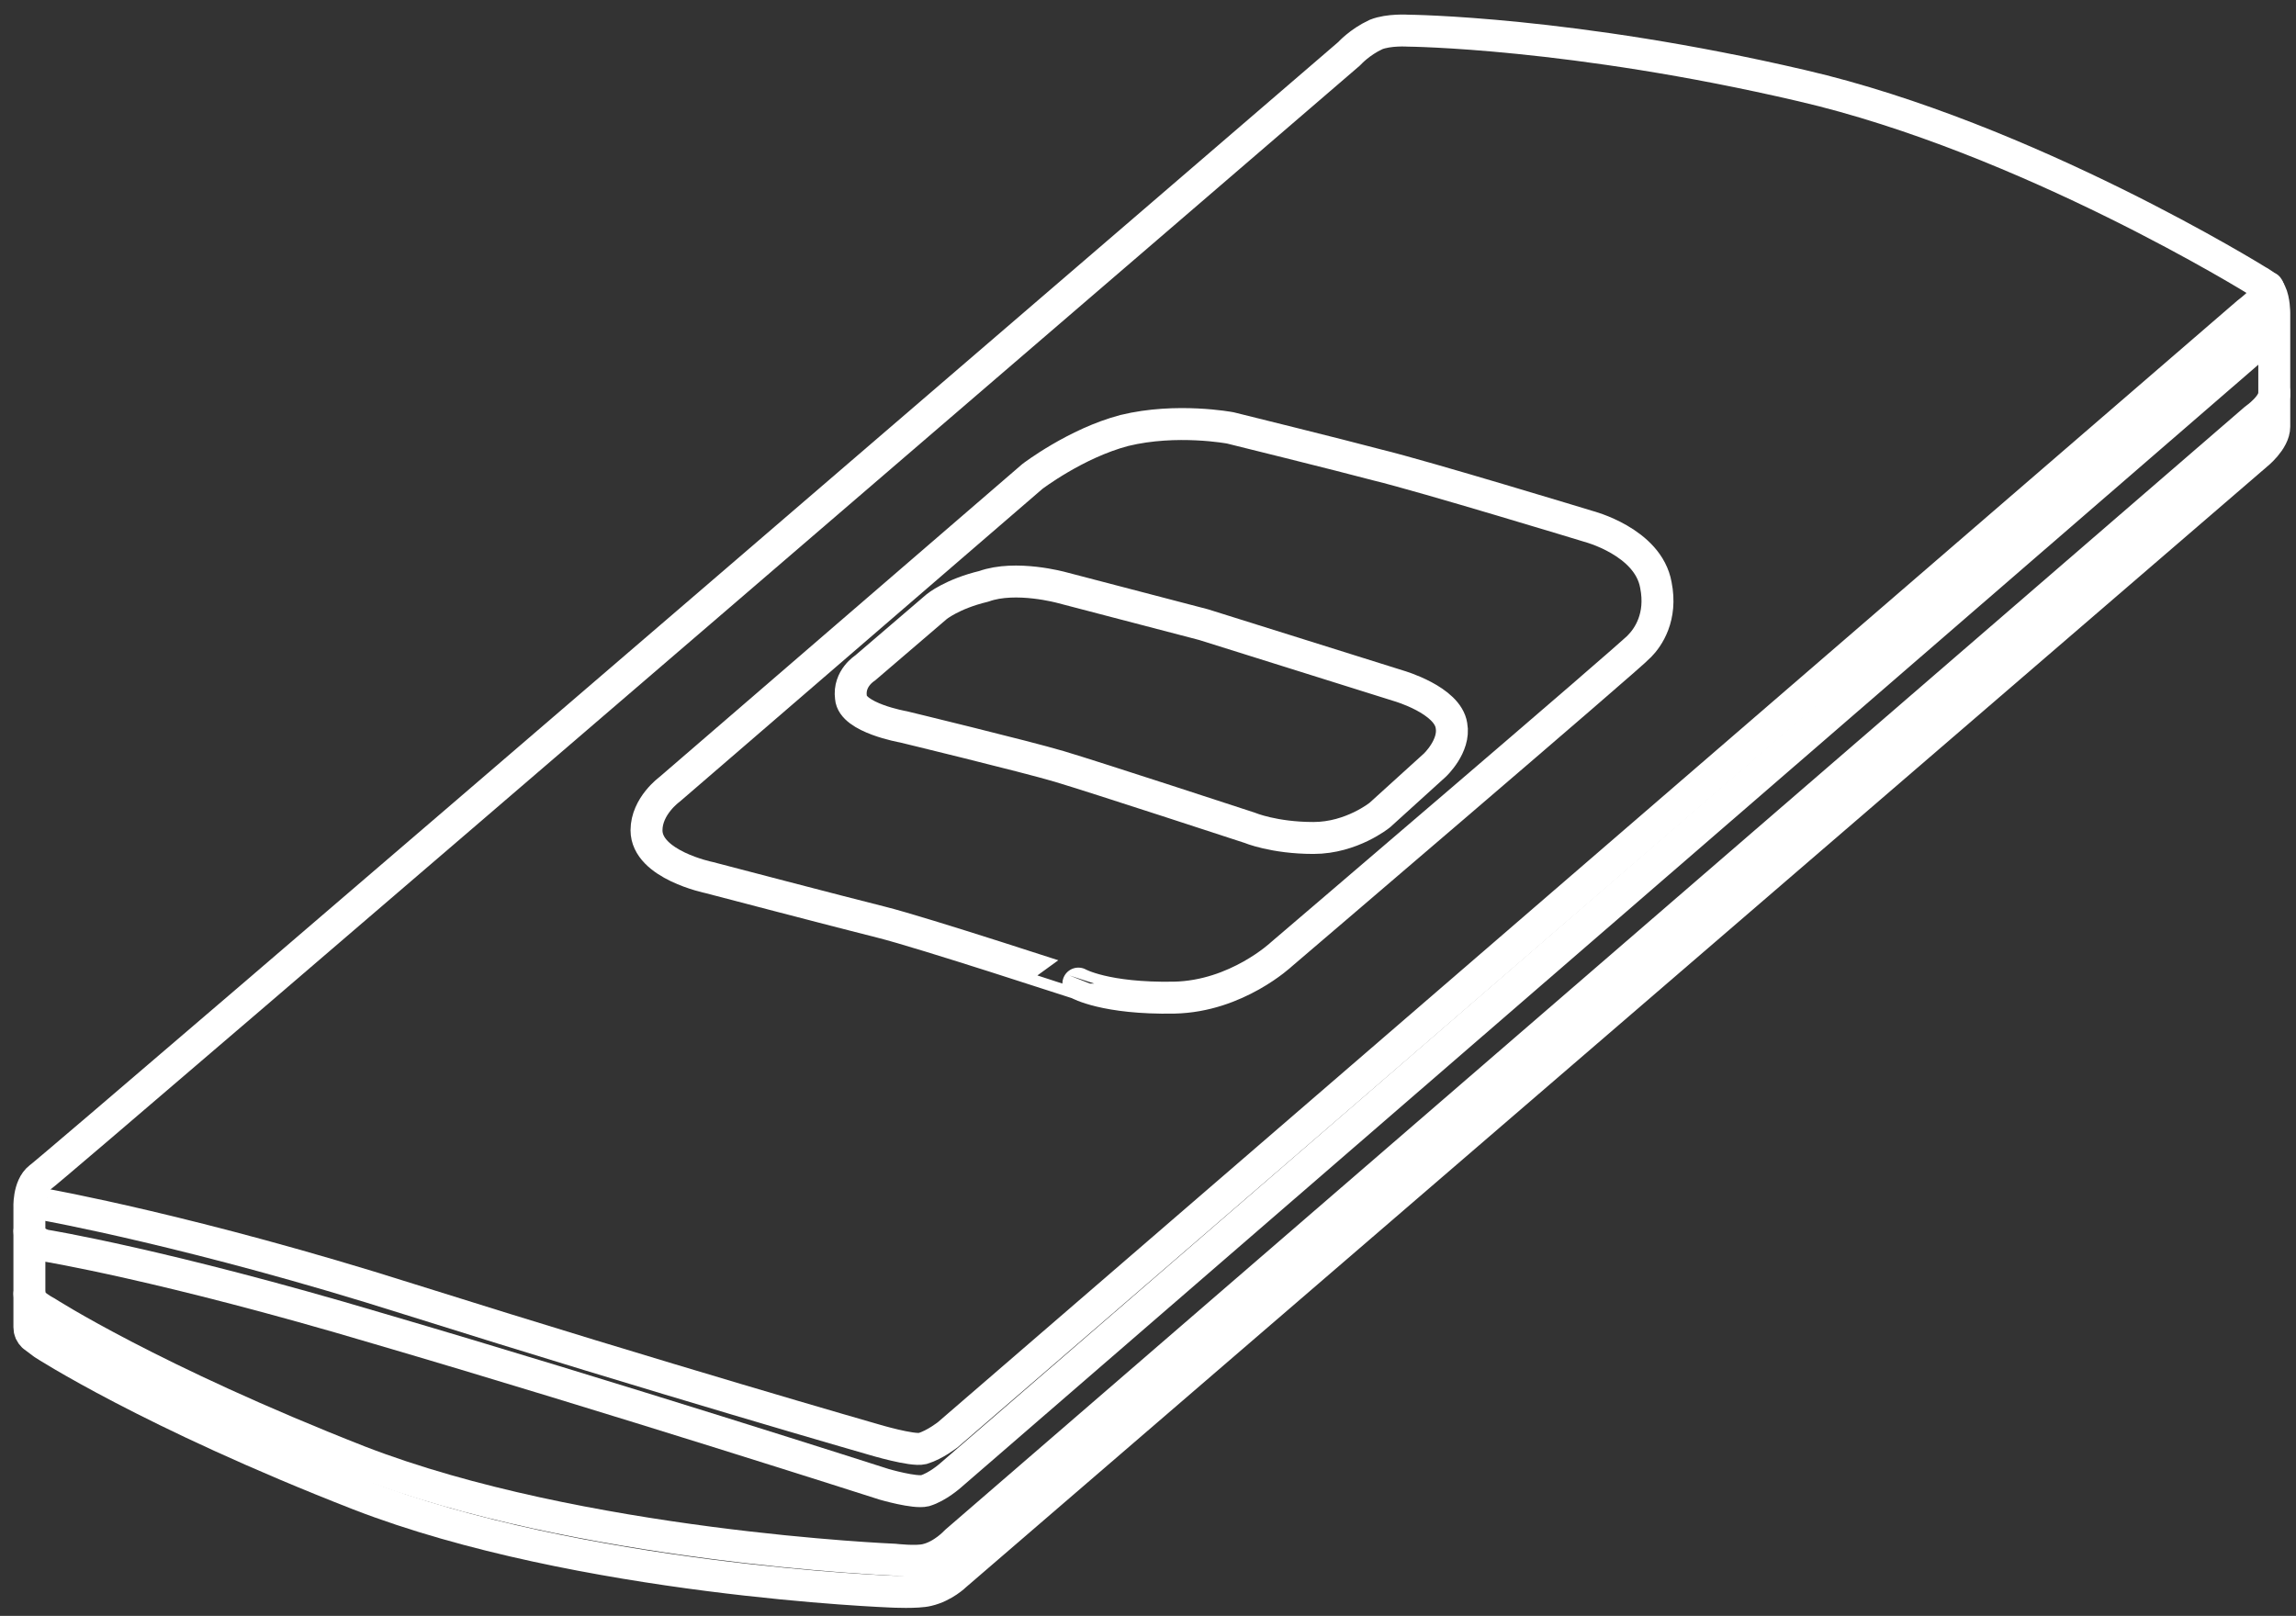
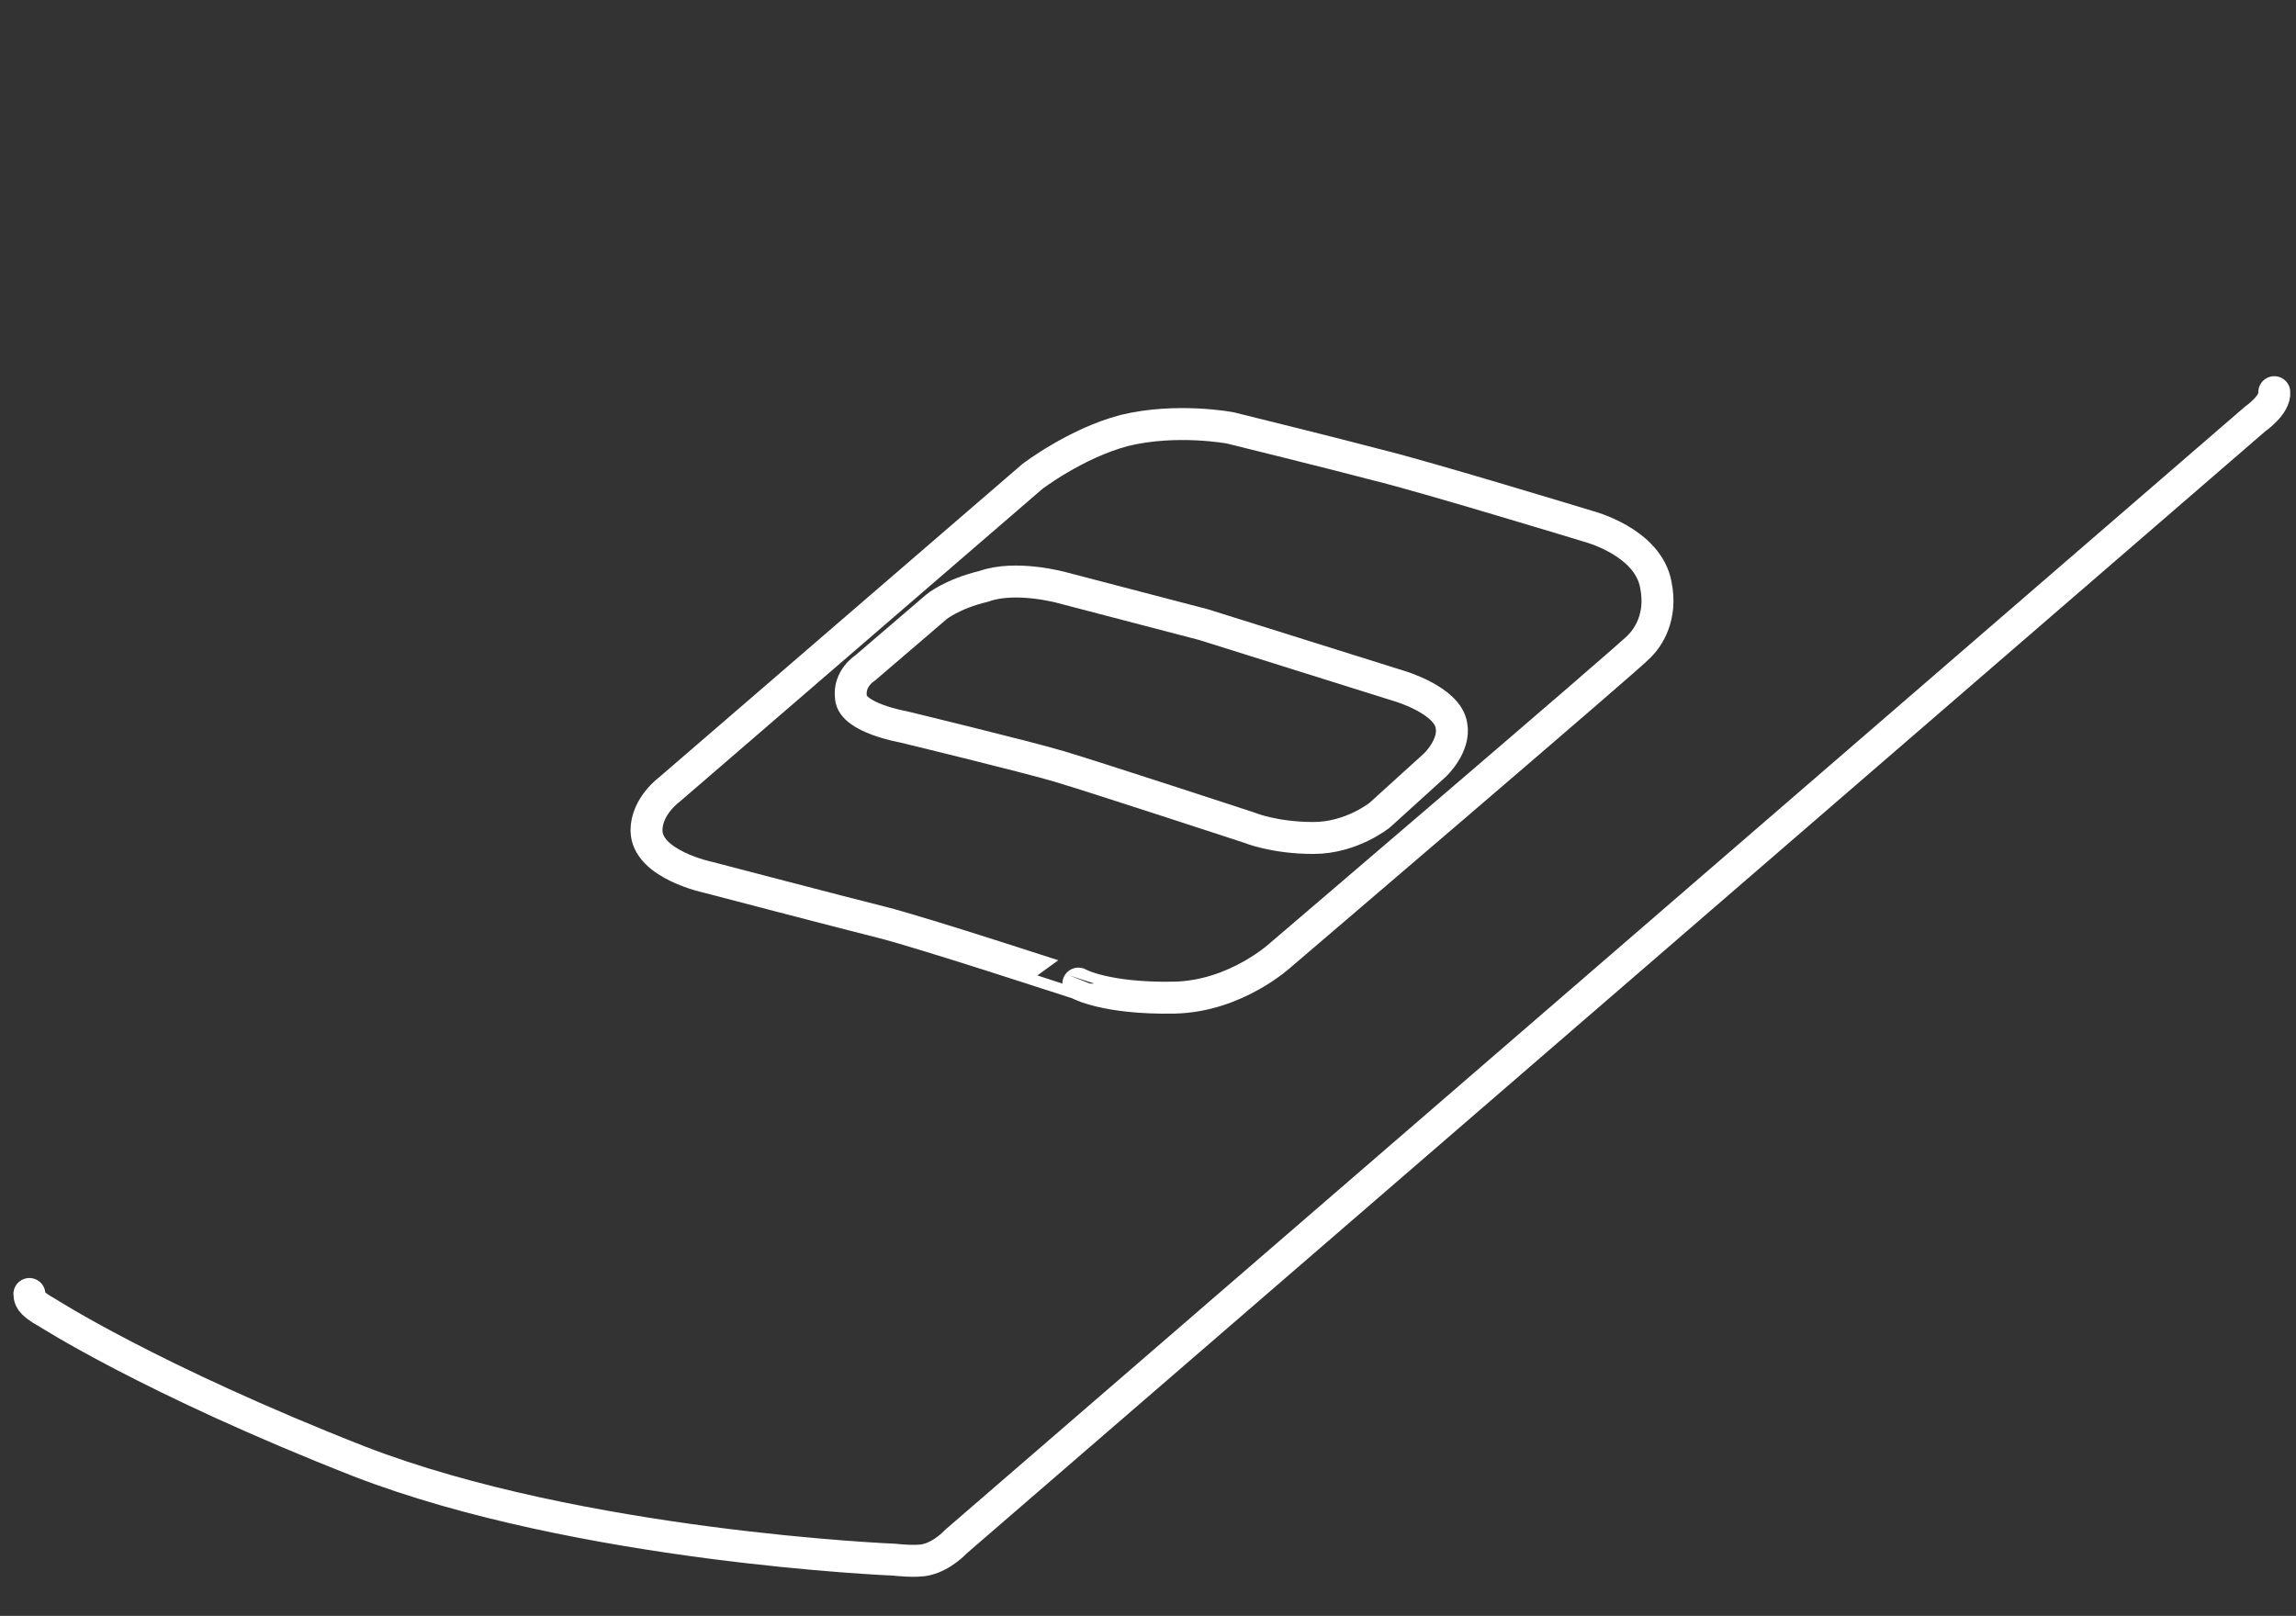
<svg xmlns="http://www.w3.org/2000/svg" version="1.1" id="Ebene_1" x="0px" y="0px" width="179.7px" height="126.5px" viewBox="0 0 179.7 126.5" style="enable-background:new 0 0 179.7 126.5;" xml:space="preserve">
  <rect x="0" y="0" width="179.7" height="126.5" fill="#333333" stroke="none" />
  <style type="text/css">
	.st0{fill:none;stroke:#FFFFFF;stroke-width:2.5;stroke-linecap:round;stroke-linejoin:round;stroke-miterlimit:10;}
</style>
-   <path class="st0" d="M105.6,4.2c0,0,0.8-0.9,2.1-1.5c1-0.4,2.5-0.3,2.5-0.3S123,2.5,141,6.7c17.7,4.1,35.7,15.3,35.7,15.3  s0.8,0.4,1,0.9c0.3,0.6,0.3,1.6,0.3,1.6v8.9c0,1.1-1.4,2.2-1.4,2.2L74.8,123.3c0,0-0.9,0.9-2.2,1.2c-0.8,0.2-2.8,0.1-2.8,0.1  s-24.4-0.9-41.7-7.6c-16.4-6.4-24.7-11.8-24.7-11.8s-0.4-0.3-0.8-0.6c-0.2-0.2-0.3-0.4-0.3-0.7v-0.8v-8.5c0,0-0.1-1.7,0.8-2.4  C4.4,91.3,105.6,4.2,105.6,4.2z" />
  <path class="st0" d="M96.3,33.5c0,0,8.5,2.1,11.5,2.9c3.7,0.9,16.5,4.8,16.5,4.8s4.7,1.2,5.3,4.6c0.5,2.5-0.6,4.1-1.3,4.8  c-0.6,0.7-28,24.1-28,24.1s-3.5,3.3-8.4,3.4c-5.4,0.1-7.5-1.1-7.5-1.1S72.2,73,69,72.2s-13.5-3.5-13.5-3.5s-4.9-1-4.9-3.7  c0-1.9,1.8-3.2,1.8-3.2l28.4-24.5c0,0,3.4-2.6,7.2-3.6C92.1,32.7,96.3,33.5,96.3,33.5z" />
  <path class="st0" d="M83.1,46l11.1,2.9l15.3,4.8c0,0,3.8,1.1,4.1,3.1c0.3,1.6-1.3,3.1-1.3,3.1l-4.3,3.9c0,0-2.2,1.8-5.2,1.8  c-3.1,0-5-0.8-5-0.8s-12.2-4-14.9-4.8c-2.7-0.8-12.2-3.1-12.2-3.1s-4-0.7-4.1-2.3c-0.2-1.5,1.1-2.3,1.1-2.3l5.6-4.8  c0,0,1.2-1,3.7-1.6C79.5,45,83.1,46,83.1,46z" />
  <path class="st0" d="M178,30.7c0.1,1-1.5,2.1-1.5,2.1L74.8,120.7c0,0-1,1.1-2.3,1.4c-0.8,0.2-2.5,0-2.5,0s-24.6-1-41.9-7.7  C11.8,108,3.6,102.7,3.6,102.7s-0.6-0.3-1-0.7c-0.2-0.2-0.3-0.4-0.3-0.7" />
-   <path class="st0" d="M177.9,25.2c0.1,0.9-1.5,2-1.5,2l-102,88.3c0,0-1,0.9-2,1.2c-0.8,0.2-3.2-0.5-3.2-0.5s-21.5-6.9-39.6-12.2  c-16.8-5-26.1-6.5-26.1-6.5s-1.2-0.3-1.2-1.1" />
-   <path class="st0" d="M177.5,22.5c0.4,0.5-1.6,2-1.6,2L74.2,112.3c0,0-1,0.8-2,1.1c-0.8,0.2-3.8-0.7-3.8-0.7S52,108,32,101.7  c-16.7-5.3-28.5-7.4-28.5-7.4s-1.2-0.2-1-0.9" />
</svg>